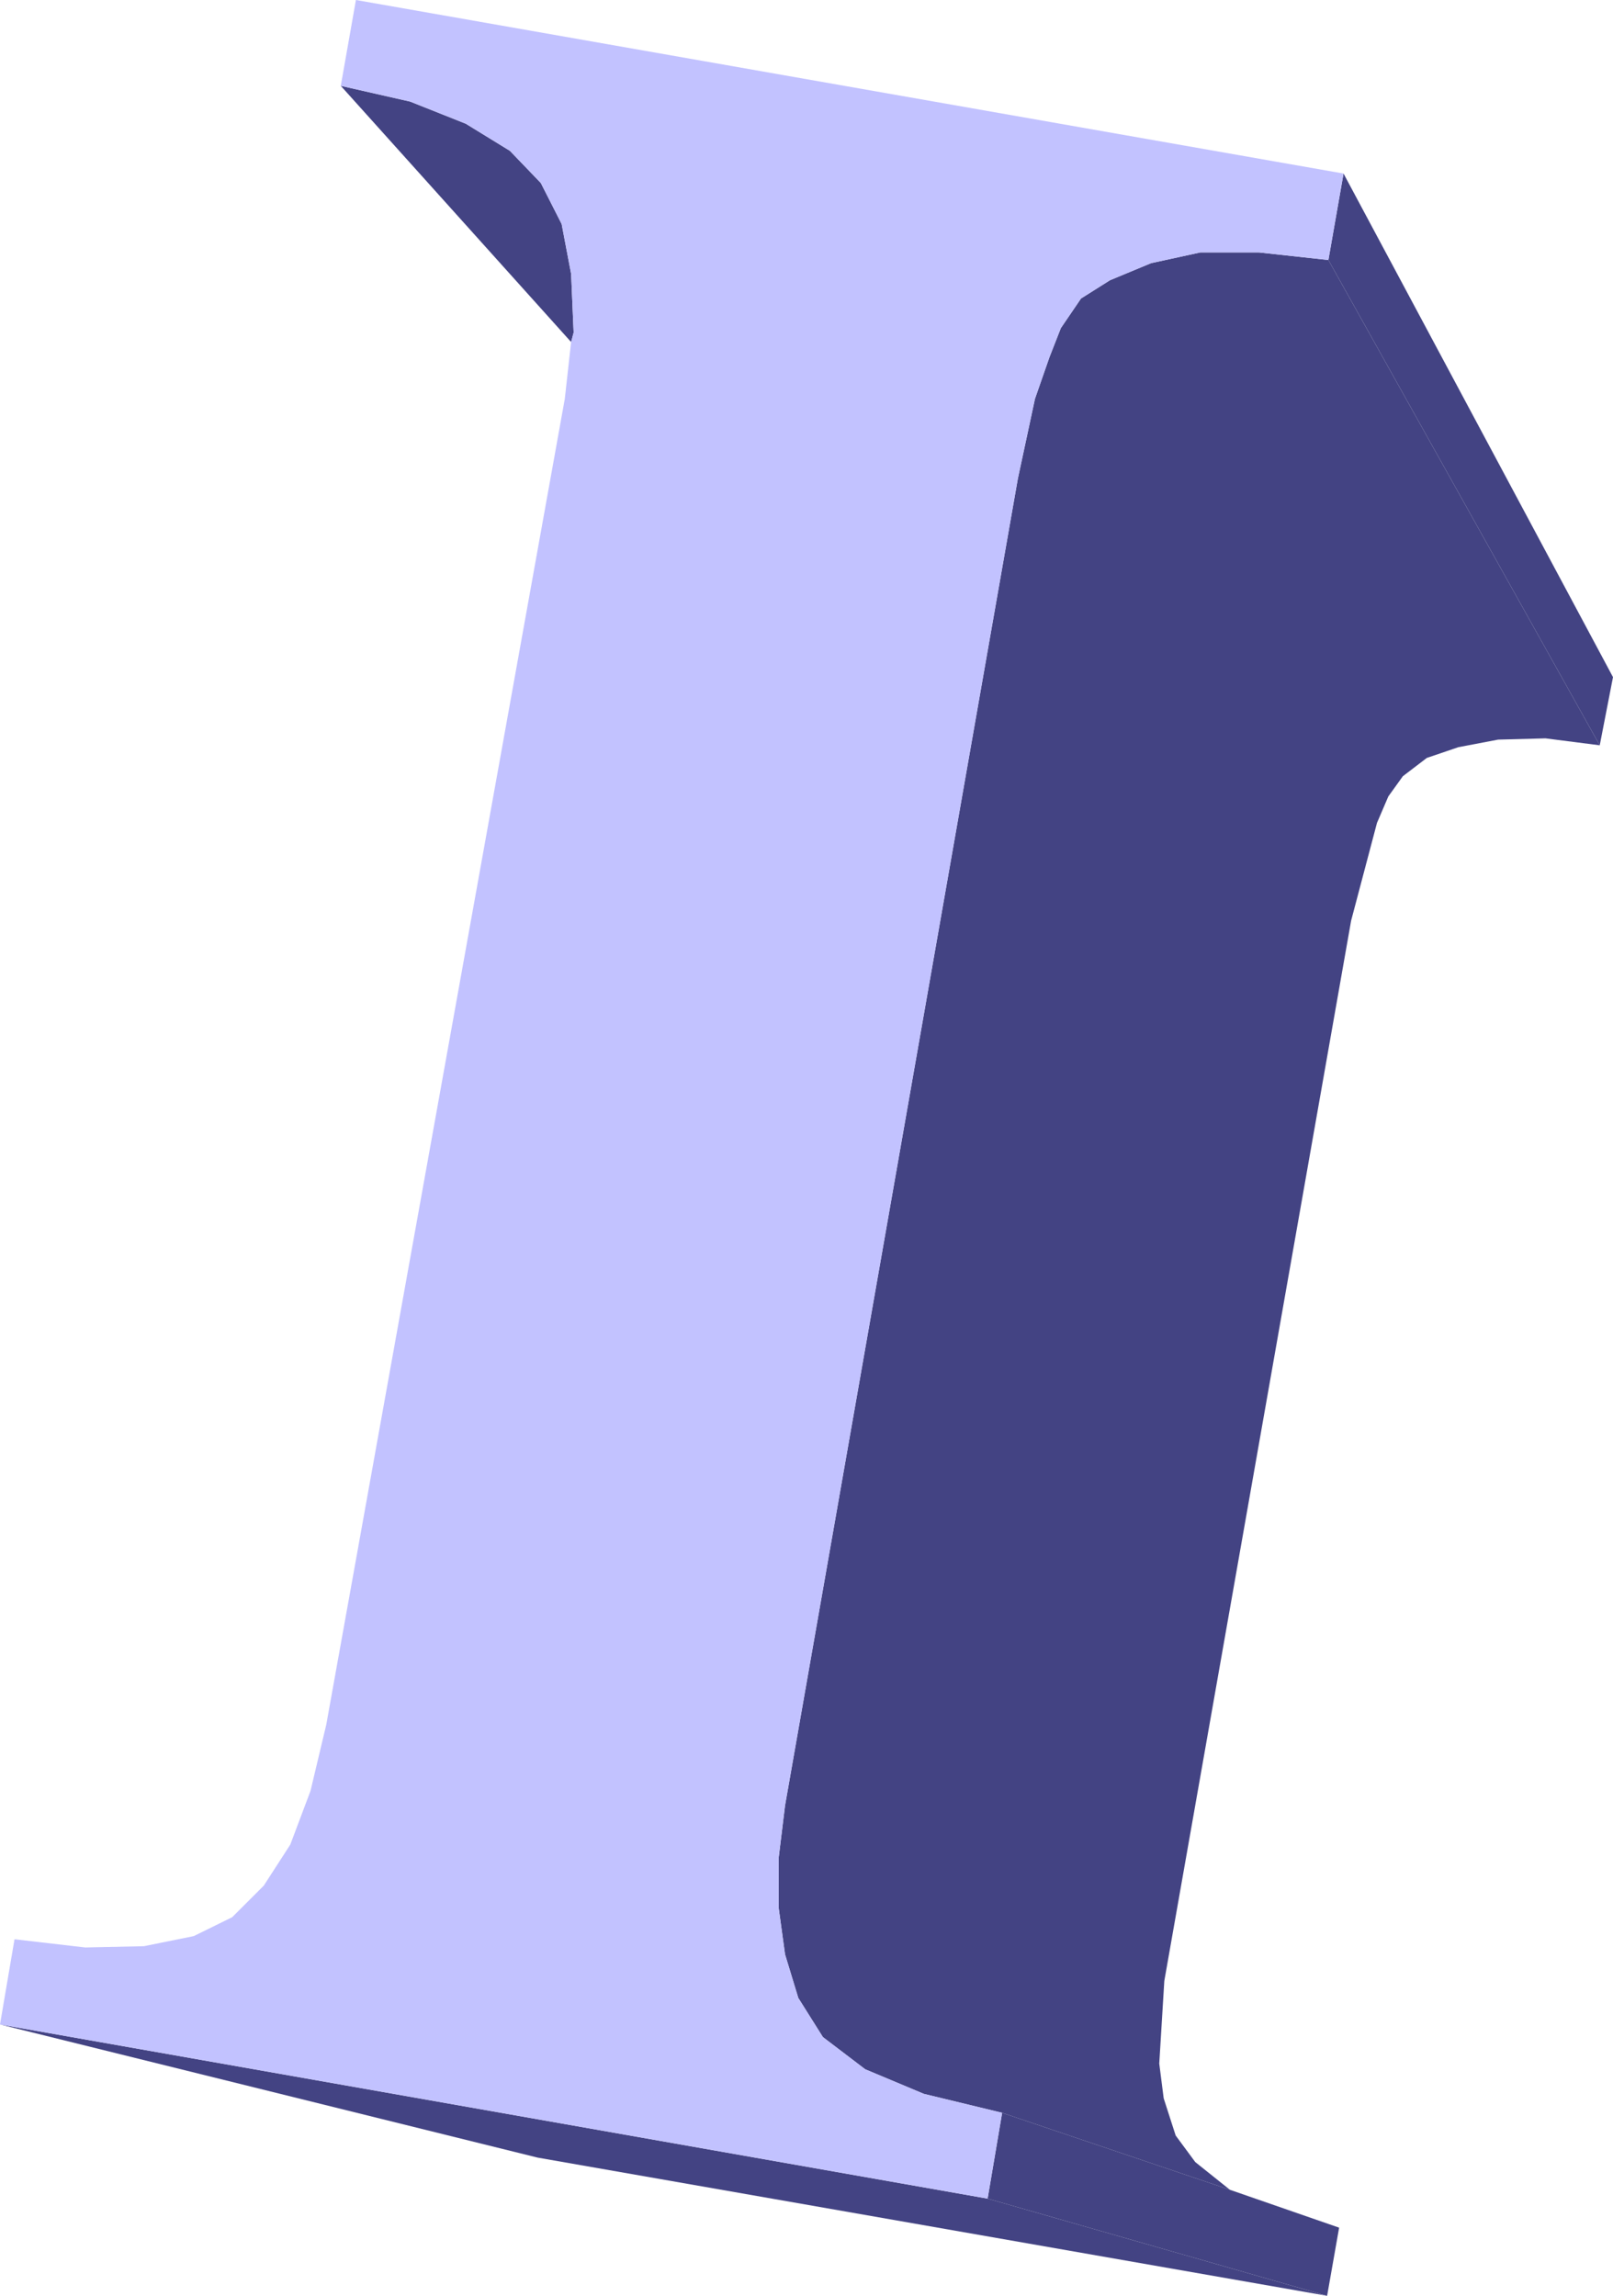
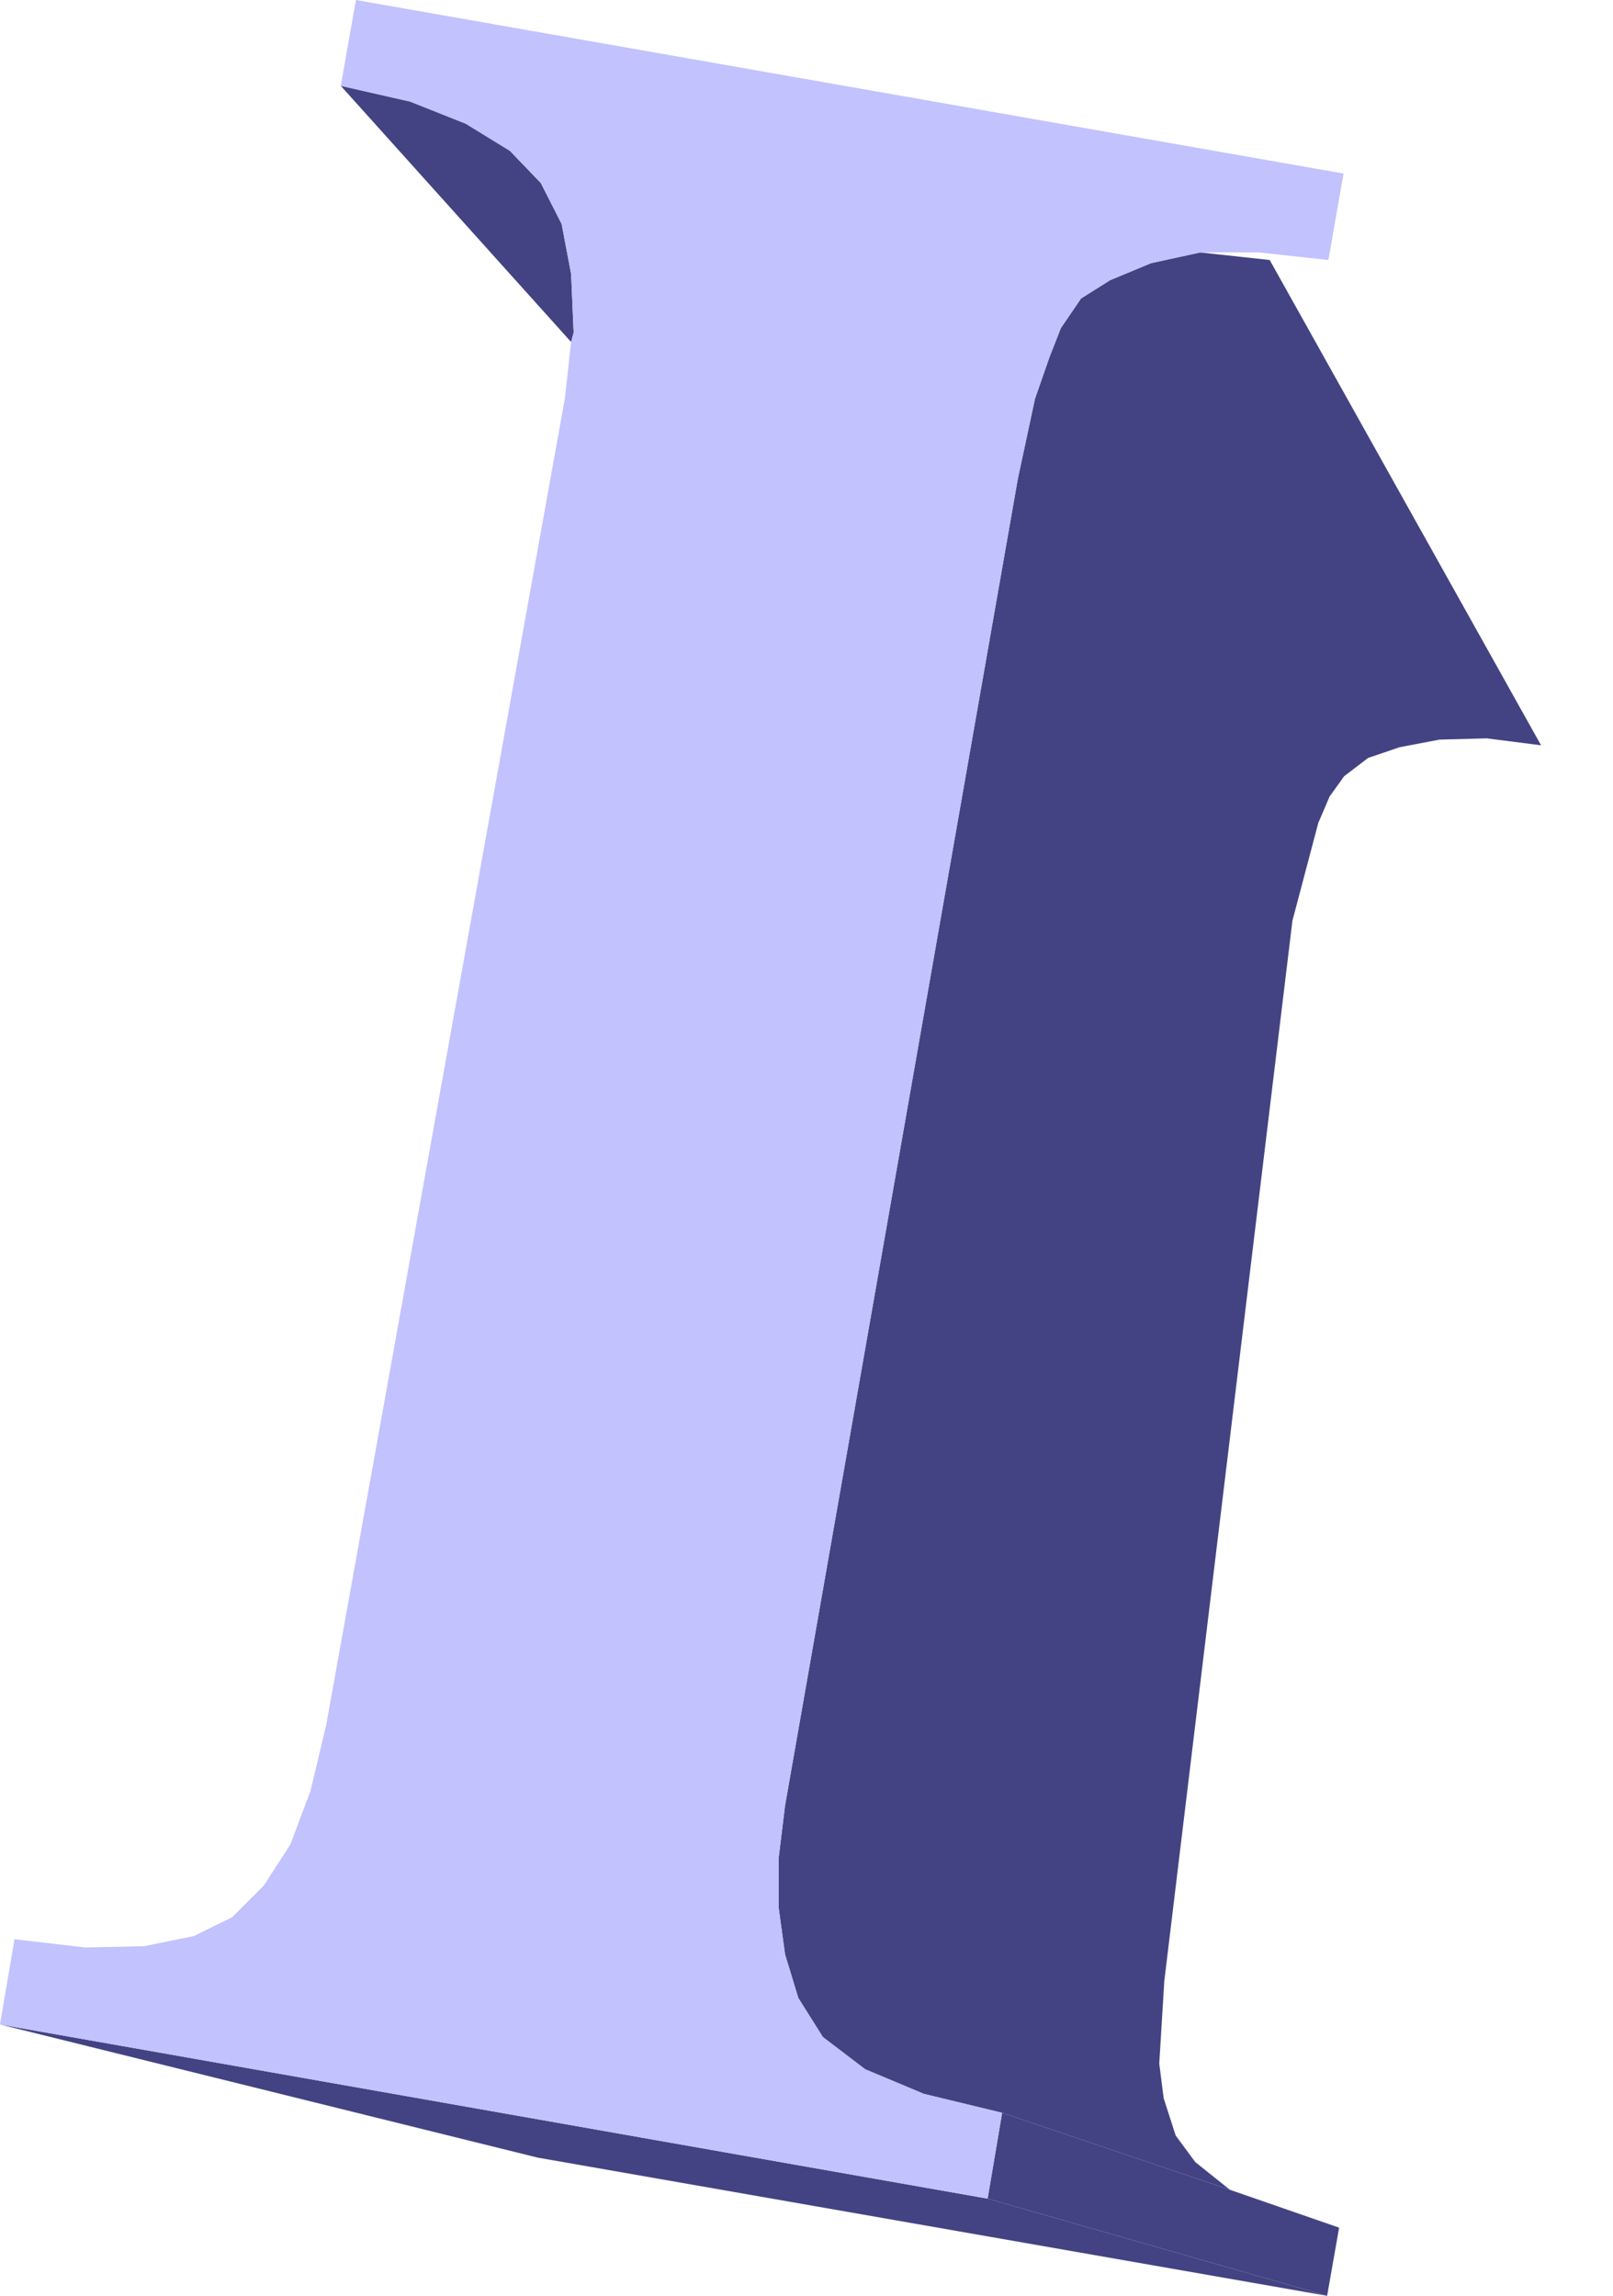
<svg xmlns="http://www.w3.org/2000/svg" xmlns:ns1="http://sodipodi.sourceforge.net/DTD/sodipodi-0.dtd" xmlns:ns2="http://www.inkscape.org/namespaces/inkscape" version="1.0" width="109.267mm" height="155.54mm" id="svg6" ns1:docname="Thick I.wmf">
  <ns1:namedview id="namedview6" pagecolor="#ffffff" bordercolor="#000000" borderopacity="0.25" ns2:showpageshadow="2" ns2:pageopacity="0.0" ns2:pagecheckerboard="0" ns2:deskcolor="#d1d1d1" ns2:document-units="mm" />
  <defs id="defs1">
    <pattern id="WMFhbasepattern" patternUnits="userSpaceOnUse" width="6" height="6" x="0" y="0" />
  </defs>
  <path style="fill:#434383;fill-opacity:1;fill-rule:evenodd;stroke:none" d="m 138.467,46.861 5.332,10.503 2.424,12.766 0.646,15.028 -0.646,2.424 -58.974,-65.606 17.773,4.04 14.218,5.656 11.31,6.948 z" id="path1" />
  <path style="fill:#434383;fill-opacity:1;fill-rule:evenodd;stroke:none" d="M 252.86,562.983 339.785,587.868 137.659,552.48 0,518.384 252.86,562.983 Z" id="path2" />
  <path style="fill:#434383;fill-opacity:1;fill-rule:evenodd;stroke:none" d="m 256.576,541.007 58.327,19.714 27.952,9.695 -3.07,17.452 -86.926,-24.885 z" id="path3" />
-   <path style="fill:#434383;fill-opacity:1;fill-rule:evenodd;stroke:none" d="m 298.1,507.235 -1.293,21.168 1.131,8.888 3.07,9.534 5.009,6.787 8.886,7.11 -58.327,-19.714 -20.035,-4.848 -15.026,-6.302 -10.825,-8.241 -6.301,-10.019 -3.393,-11.15 -1.616,-11.796 v -13.089 l 1.616,-13.25 59.62,-339.826 4.362,-20.36 3.716,-10.665 2.908,-7.433 5.17,-7.595 7.432,-4.686 10.502,-4.363 12.603,-2.747 h 15.026 l 17.773,1.939 69.476,124.264 -13.895,-1.778 -12.118,0.323 -10.179,1.939 -8.079,2.747 -6.14,4.686 -3.716,5.171 -2.908,6.787 -6.624,25.047 z" id="path4" />
-   <path style="fill:#434383;fill-opacity:1;fill-rule:evenodd;stroke:none" d="m 343.986,44.438 68.991,128.95 -3.393,17.452 -69.476,-124.264 3.878,-22.138 z" id="path5" />
+   <path style="fill:#434383;fill-opacity:1;fill-rule:evenodd;stroke:none" d="m 298.1,507.235 -1.293,21.168 1.131,8.888 3.07,9.534 5.009,6.787 8.886,7.11 -58.327,-19.714 -20.035,-4.848 -15.026,-6.302 -10.825,-8.241 -6.301,-10.019 -3.393,-11.15 -1.616,-11.796 v -13.089 l 1.616,-13.25 59.62,-339.826 4.362,-20.36 3.716,-10.665 2.908,-7.433 5.17,-7.595 7.432,-4.686 10.502,-4.363 12.603,-2.747 l 17.773,1.939 69.476,124.264 -13.895,-1.778 -12.118,0.323 -10.179,1.939 -8.079,2.747 -6.14,4.686 -3.716,5.171 -2.908,6.787 -6.624,25.047 z" id="path4" />
  <path style="fill:#c2c2ff;fill-opacity:1;fill-rule:evenodd;stroke:none" d="m 200.995,462.312 -1.616,13.25 v 13.089 l 1.616,11.796 3.393,11.15 6.301,10.019 10.825,8.241 15.026,6.302 20.035,4.848 -3.716,21.976 L 0,518.384 l 3.716,-21.815 18.096,2.101 15.026,-0.323 12.764,-2.585 9.856,-4.848 8.079,-8.08 6.786,-10.503 5.17,-13.735 4.039,-16.967 61.074,-339.503 1.616,-14.543 0.646,-2.424 L 146.222,70.131 143.799,57.365 138.467,46.861 130.55,38.62 119.24,31.672 105.022,26.016 87.249,21.976 91.126,0 343.986,44.438 l -3.878,22.138 -17.773,-1.939 h -15.026 l -12.603,2.747 -10.502,4.363 -7.432,4.686 -5.17,7.595 -2.908,7.433 -3.716,10.665 -4.362,20.36 z" id="path6" />
</svg>